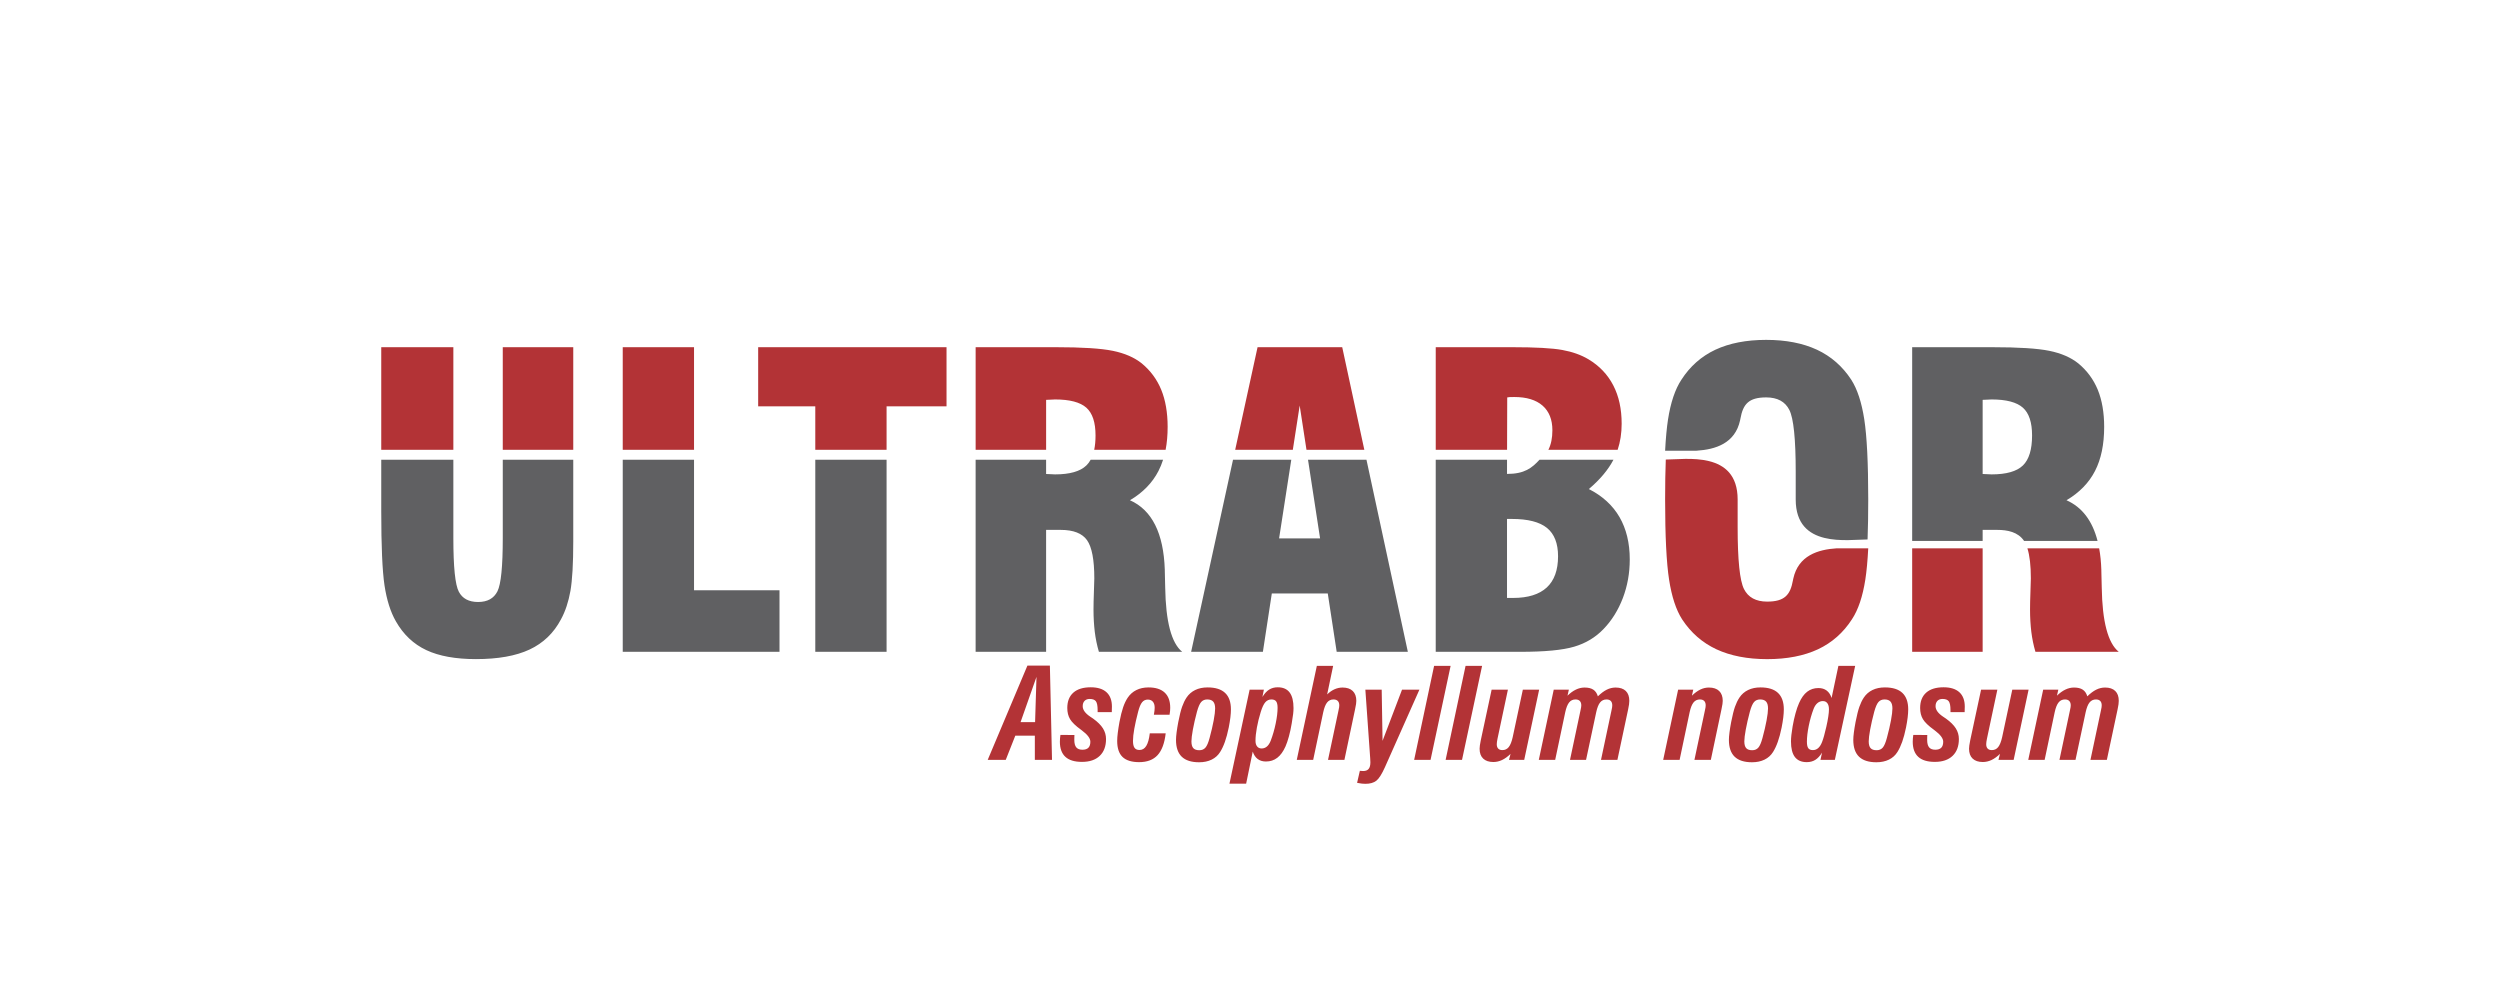
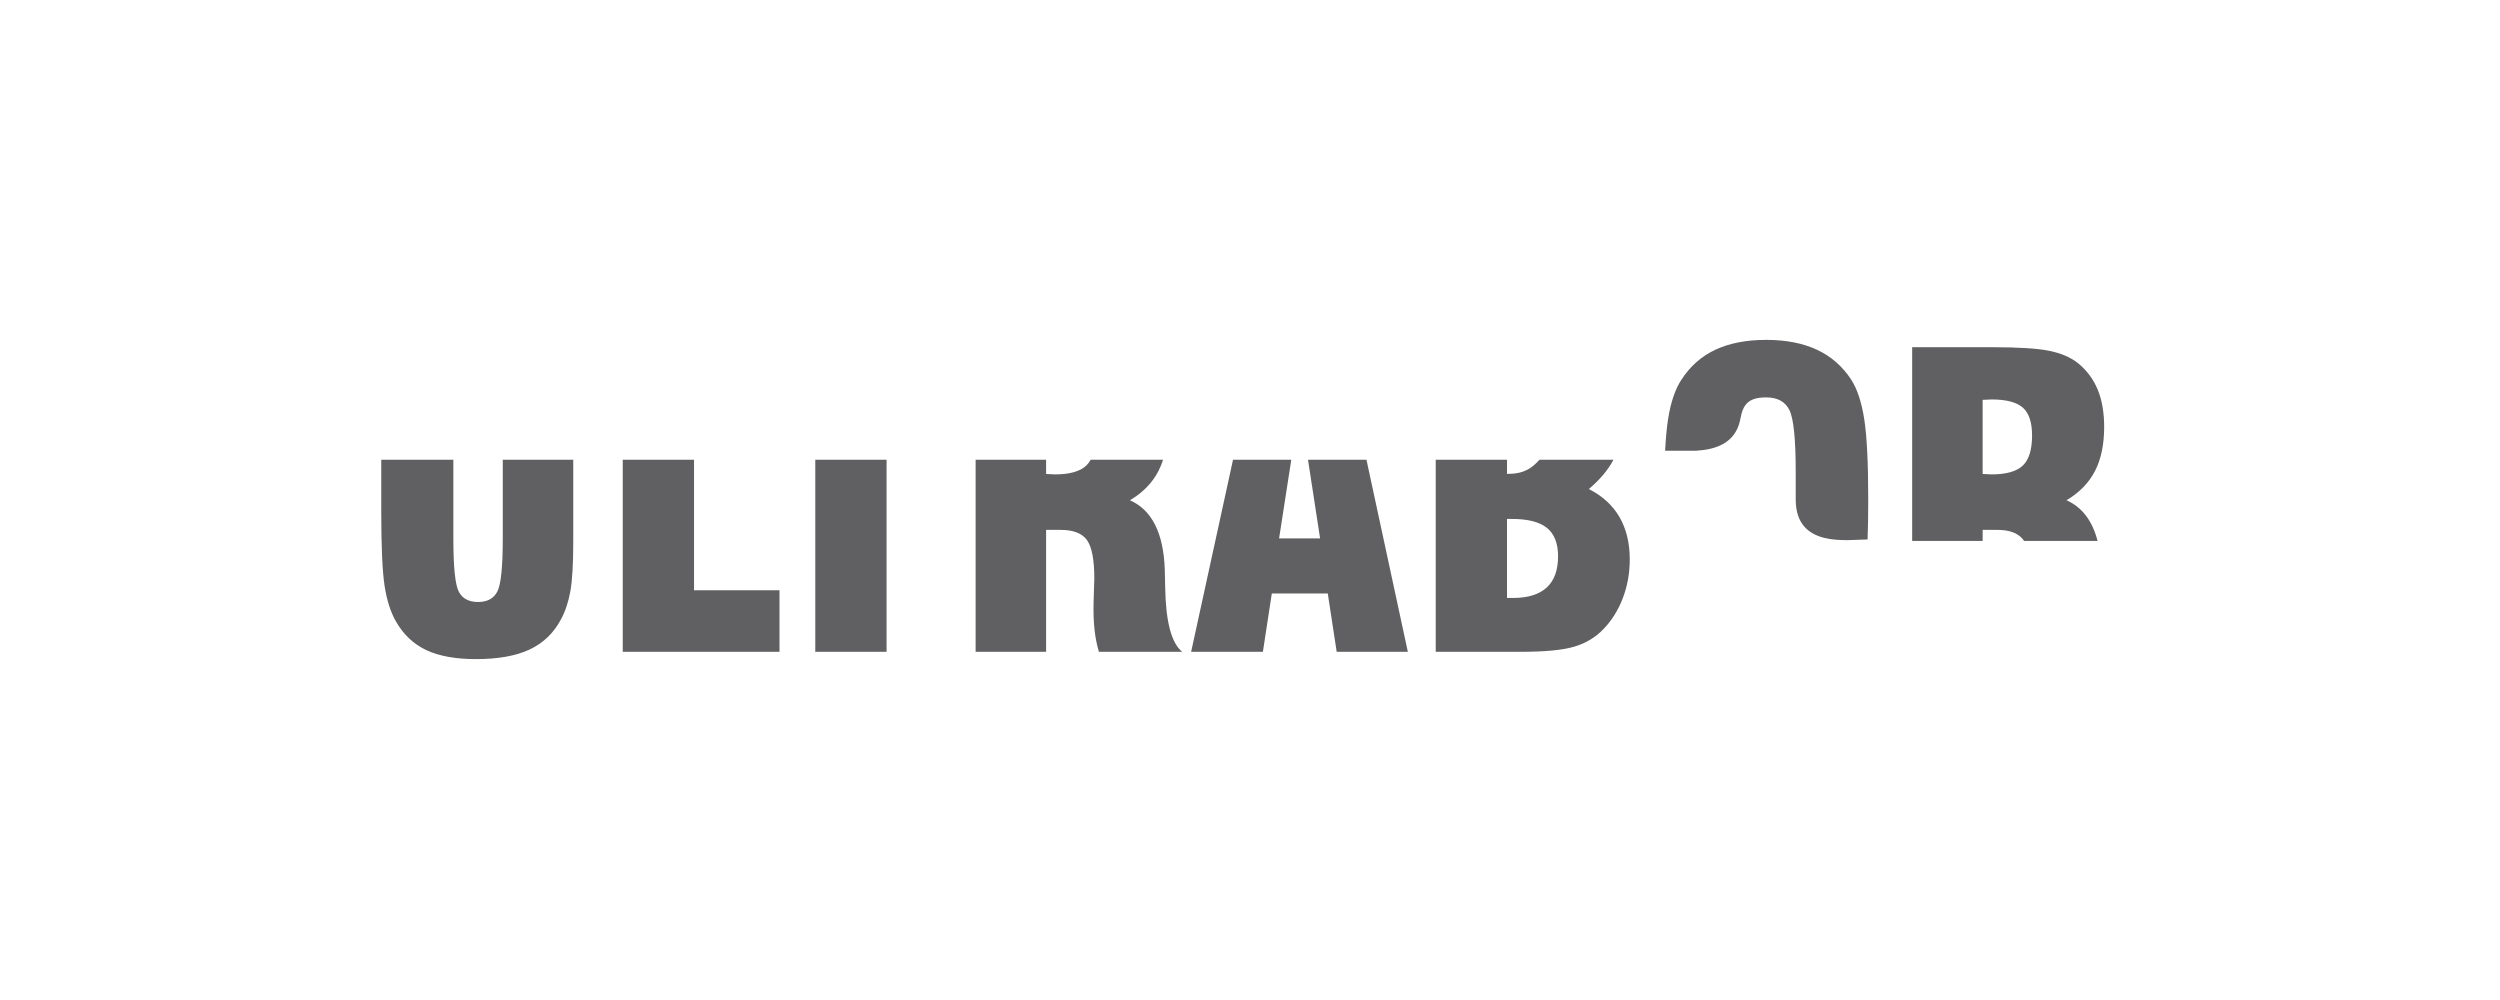
<svg xmlns="http://www.w3.org/2000/svg" xml:space="preserve" width="600px" height="240px" version="1.1" style="shape-rendering:geometricPrecision; text-rendering:geometricPrecision; image-rendering:optimizeQuality; fill-rule:evenodd; clip-rule:evenodd" viewBox="0 0 600 240">
  <defs>
    <style type="text/css">
   
    .fil0 {fill:none}
    .fil2 {fill:#B33336}
    .fil1 {fill:#606062;fill-rule:nonzero}
    .fil3 {fill:#B33336;fill-rule:nonzero}
   
  </style>
  </defs>
  <g id="Camada_x0020_1">
    <rect class="fil0" width="600" height="240" />
    <g id="_3257855700800">
      <g>
        <path class="fil1" d="M108.804 110.34l0 18.809c0,6.92 0.438,11.213 1.313,12.866 0.859,1.636 2.398,2.463 4.618,2.463 2.252,0 3.791,-0.859 4.65,-2.56 0.859,-1.718 1.28,-5.964 1.28,-12.769l0 -18.809 16.916 0 0 19.653c0,5.282 -0.227,9.235 -0.681,11.843 -0.47,2.609 -1.215,4.878 -2.268,6.806 -1.734,3.289 -4.245,5.703 -7.534,7.243 -3.289,1.539 -7.584,2.3 -12.866,2.3 -4.877,0 -8.847,-0.713 -11.909,-2.154 -3.079,-1.443 -5.508,-3.744 -7.308,-6.903 -1.296,-2.252 -2.203,-5.136 -2.738,-8.653 -0.519,-3.499 -0.778,-9.43 -0.778,-17.79l0 -12.345 17.305 0zm78.276 46.096l-37.622 0 0 -46.096 17.109 0 0 31.319 20.513 0 0 14.777zm8.588 0l0 -46.096 17.11 0 0 46.096 -17.11 0zm55.399 -42.679c0.292,0 0.664,0.016 1.117,0.048 0.454,0.033 0.795,0.049 1.022,0.049 3.532,0 6.043,-0.713 7.518,-2.139 0.4,-0.387 0.744,-0.845 1.035,-1.375l17.381 0c-0.305,0.961 -0.676,1.862 -1.111,2.704 -1.459,2.836 -3.743,5.185 -6.838,7.015 5.282,2.35 8.069,7.908 8.361,16.674l0 0.226c0.032,0.924 0.064,2.253 0.096,4.003 0.131,8.231 1.492,13.383 4.084,15.474l-19.994 0c-0.454,-1.524 -0.778,-3.111 -0.989,-4.78 -0.194,-1.653 -0.307,-3.435 -0.307,-5.331 0,-1.182 0.032,-2.592 0.096,-4.261 0.066,-1.67 0.098,-2.739 0.098,-3.257 0,-4.456 -0.583,-7.518 -1.75,-9.171 -1.166,-1.637 -3.272,-2.463 -6.303,-2.463l-3.516 0 0 29.263 -16.916 0 0 -46.096 16.916 0 0 3.417zm55.916 15.458l9.836 0 -2.897 -18.875 14.03 0 9.931 46.096 -17.078 0 -2.139 -14 -13.432 0 -2.14 14 -17.223 0 10.053 -46.096 13.984 0 -2.925 18.875zm54.701 -15.473c4.213,0 5.973,-1.426 7.794,-3.402l17.748 0c-1.253,2.401 -3.216,4.753 -5.903,7.03 3.257,1.653 5.704,3.889 7.356,6.724 1.637,2.836 2.463,6.222 2.463,10.176 0,3.257 -0.551,6.352 -1.653,9.251 -1.118,2.918 -2.657,5.396 -4.65,7.455 -1.912,1.992 -4.245,3.402 -7.032,4.228 -2.787,0.827 -7.081,1.232 -12.899,1.232l-20.333 0 0 -46.096 17.114 0 -0.005 3.402zm0 29.763l1.475 0c3.565,0 6.254,-0.841 8.069,-2.511 1.799,-1.669 2.706,-4.164 2.706,-7.486 0,-3.095 -0.891,-5.363 -2.657,-6.804 -1.783,-1.444 -4.586,-2.156 -8.409,-2.156l-1.184 0 0 18.957zm114.151 -29.748c0.291,0 0.664,0.016 1.118,0.048 0.453,0.033 0.794,0.049 1.021,0.049 3.532,0 6.043,-0.713 7.518,-2.139 1.474,-1.425 2.204,-3.824 2.204,-7.21 0,-3.127 -0.73,-5.348 -2.204,-6.66 -1.475,-1.311 -3.986,-1.976 -7.518,-1.976 -0.227,0 -0.568,0.016 -1.021,0.049 -0.454,0.032 -0.827,0.048 -1.118,0.048l0 17.791zm-16.915 16.06l0 -46.489 19.232 0c6.302,0 10.872,0.291 13.708,0.874 2.852,0.584 5.153,1.589 6.935,3.014 2.073,1.718 3.629,3.808 4.666,6.319 1.021,2.495 1.539,5.477 1.539,8.912 0,4.213 -0.728,7.744 -2.203,10.597 -1.458,2.836 -3.743,5.185 -6.838,7.015 3.726,1.658 6.21,4.911 7.453,9.758l-17.636 0c-1.441,-2.149 -3.994,-2.644 -6.425,-2.644l-3.516 0 0 2.644 -16.915 0zm-27.949 -9.935l0 -6.596c0,-7.926 -0.509,-12.883 -1.523,-14.894 -1.012,-2.007 -2.869,-3.016 -5.56,-3.016 -4.191,0 -5.558,1.608 -6.185,5.091l-0.008 0.039 -0.075 0.371c-1.204,5.549 -5.919,7.004 -10.441,7.291l-7.552 0c0.16,-3.038 0.394,-5.535 0.697,-7.492 0.632,-4.067 1.701,-7.261 3.225,-9.561 2.059,-3.194 4.765,-5.593 8.136,-7.18 3.372,-1.572 7.438,-2.366 12.187,-2.366 4.749,0 8.816,0.794 12.204,2.366 3.387,1.587 6.127,3.986 8.216,7.18 1.459,2.268 2.498,5.445 3.129,9.497 0.631,4.051 0.956,10.469 0.956,19.269 0,3.593 -0.053,6.789 -0.161,9.589 -4.677,0 -17.245,2.192 -17.245,-9.588z" />
-         <path class="fil2" d="M458.92 131.594l16.915 0 0 24.842 -16.915 0 0 -24.842zm27.655 0l17.223 0c0.286,1.569 0.46,3.282 0.522,5.139l0 0.226c0.032,0.924 0.065,2.253 0.097,4.003 0.129,8.231 1.49,13.384 4.084,15.474l-19.995 0c-0.454,-1.524 -0.778,-3.111 -0.989,-4.78 -0.194,-1.653 -0.307,-3.436 -0.307,-5.331 0,-1.182 0.032,-2.592 0.096,-4.262 0.065,-1.669 0.098,-2.738 0.098,-3.256 0,-3.066 -0.277,-5.471 -0.829,-7.213zm-69.542 -11.713l0 6.596c0,7.925 0.508,12.881 1.523,14.894 1.011,2.006 2.869,3.015 5.559,3.015 4.191,0 5.559,-1.609 6.186,-5.091l0.008 -0.038 0.076 -0.372c1.203,-5.549 5.918,-7.003 10.439,-7.291l7.552 0c-0.16,3.038 -0.393,5.535 -0.697,7.492 -0.631,4.068 -1.701,7.26 -3.225,9.562 -2.058,3.192 -4.764,5.592 -8.135,7.179 -3.371,1.572 -7.439,2.367 -12.187,2.367 -4.749,0 -8.817,-0.795 -12.204,-2.367 -3.388,-1.587 -6.126,-3.987 -8.217,-7.179 -1.459,-2.269 -2.496,-5.445 -3.128,-9.498 -0.632,-4.051 -0.956,-10.469 -0.956,-19.269 0,-3.593 0.053,-6.788 0.16,-9.588 4.679,0 17.246,-2.192 17.246,9.588zm-325.534 -36.553l17.305 0 0 24.617 -17.305 0 0 -24.617zm29.165 24.617l0 -24.617 16.917 0 0 24.617 -16.917 0zm267.574 0l-16.627 0c0.642,-1.253 0.962,-2.817 0.962,-4.688 0,-2.56 -0.794,-4.536 -2.365,-5.914 -1.588,-1.377 -3.84,-2.058 -6.773,-2.058 -0.47,0 -0.827,0 -1.086,0.016 -0.26,0.017 -0.453,0.049 -0.616,0.081l-0.037 12.563 -17.121 0 0 -24.617 18.39 0c5.557,0 9.559,0.227 11.973,0.663 2.416,0.438 4.521,1.183 6.289,2.237 2.624,1.571 4.617,3.662 5.961,6.27 1.346,2.593 2.01,5.655 2.01,9.203 0,2.255 -0.323,4.337 -0.96,6.244zm-60.801 0l-13.883 0 -1.629 -10.618 -1.646 10.618 -13.833 0 5.369 -24.617 20.318 0 5.304 24.617zm-47.691 0l-17.137 0c0.213,-1.004 0.318,-2.15 0.318,-3.441 0,-3.127 -0.729,-5.347 -2.203,-6.659 -1.475,-1.312 -3.986,-1.977 -7.519,-1.977 -0.226,0 -0.567,0.016 -1.021,0.05 -0.453,0.032 -0.825,0.048 -1.117,0.048l0 11.979 -16.916 0 0 -24.617 19.234 0c6.302,0 10.872,0.292 13.707,0.874 2.851,0.584 5.152,1.589 6.934,3.014 2.075,1.718 3.63,3.807 4.666,6.319 1.022,2.495 1.54,5.476 1.54,8.911 0,1.985 -0.161,3.818 -0.486,5.499zm-66.968 0l-17.11 0 0 -10.424 -13.708 0 0 -14.193 45.207 0 0 14.193 -14.389 0 0 10.424zm-46.211 0l-17.11 0 0 -24.617 17.11 0 0 24.617z" />
      </g>
-       <path class="fil3" d="M244.936 173.315l3.485 0 0.337 -10.867 -3.822 10.867zm-3.556 9.057l-4.332 0 9.533 -22.628 5.391 0 0.512 22.628 -4.122 0 0 -5.807 -4.69 0 -2.292 5.807zm13.125 -5.988l3.36 0.015c-0.01,0.156 -0.015,0.321 -0.02,0.492 -0.005,0.171 -0.01,0.391 -0.01,0.666 0,0.834 0.155,1.435 0.471,1.811 0.311,0.377 0.808,0.567 1.485,0.567 0.637,0 1.114,-0.161 1.425,-0.476 0.314,-0.321 0.47,-0.803 0.47,-1.45 0,-0.802 -0.687,-1.71 -2.056,-2.728l-0.176 -0.135c-1.314,-0.948 -2.191,-1.801 -2.637,-2.548 -0.447,-0.747 -0.667,-1.645 -0.667,-2.683 0,-1.595 0.486,-2.823 1.454,-3.682 0.968,-0.857 2.362,-1.283 4.173,-1.283 1.655,0 2.918,0.396 3.786,1.188 0.867,0.793 1.299,1.941 1.299,3.451 0,0.035 -0.005,0.205 -0.015,0.506 -0.01,0.296 -0.015,0.567 -0.015,0.813l-3.4 0 0 -0.487c0,-1.038 -0.14,-1.74 -0.417,-2.116 -0.281,-0.371 -0.782,-0.557 -1.504,-0.557 -0.512,0 -0.913,0.155 -1.213,0.462 -0.296,0.311 -0.447,0.732 -0.447,1.274 0,0.862 0.592,1.694 1.776,2.497 0.316,0.205 0.551,0.371 0.722,0.486 1.088,0.783 1.875,1.565 2.361,2.343 0.492,0.782 0.738,1.635 0.738,2.563 0,1.734 -0.507,3.083 -1.515,4.041 -1.008,0.958 -2.427,1.44 -4.258,1.44 -1.77,0 -3.099,-0.402 -3.976,-1.209 -0.884,-0.808 -1.325,-2.022 -1.325,-3.631 0,-0.266 0.01,-0.531 0.035,-0.802 0.025,-0.267 0.056,-0.542 0.096,-0.828zm25.261 -0.391c-0.271,2.382 -0.923,4.127 -1.951,5.246 -1.028,1.118 -2.503,1.675 -4.418,1.675 -1.801,0 -3.13,-0.417 -3.987,-1.244 -0.857,-0.828 -1.284,-2.106 -1.284,-3.837 0,-0.541 0.045,-1.189 0.14,-1.941 0.091,-0.751 0.226,-1.62 0.402,-2.597 0.286,-1.469 0.576,-2.648 0.883,-3.54 0.3,-0.893 0.671,-1.66 1.102,-2.308 0.537,-0.802 1.229,-1.414 2.076,-1.835 0.849,-0.422 1.816,-0.632 2.915,-0.632 1.7,0 2.994,0.411 3.881,1.238 0.888,0.828 1.329,2.042 1.329,3.637 0,0.221 -0.01,0.471 -0.035,0.747 -0.025,0.27 -0.065,0.587 -0.125,0.938l-3.762 0c0.071,-0.372 0.115,-0.698 0.146,-0.969 0.03,-0.275 0.045,-0.515 0.045,-0.722 0,-0.627 -0.145,-1.107 -0.431,-1.443 -0.291,-0.337 -0.697,-0.508 -1.224,-0.508 -0.556,0 -1.013,0.217 -1.364,0.648 -0.356,0.431 -0.672,1.188 -0.953,2.277 -0.401,1.539 -0.707,2.898 -0.917,4.072 -0.211,1.178 -0.317,2.146 -0.317,2.909 0,0.776 0.126,1.334 0.376,1.674 0.247,0.346 0.647,0.517 1.194,0.517 0.682,0 1.224,-0.331 1.625,-0.988 0.401,-0.657 0.682,-1.66 0.838,-3.014l3.816 0zm2.477 1.59c0,-0.482 0.045,-1.079 0.14,-1.801 0.091,-0.717 0.226,-1.549 0.402,-2.487 0.316,-1.6 0.617,-2.819 0.913,-3.661 0.296,-0.838 0.651,-1.58 1.072,-2.217 0.528,-0.792 1.224,-1.399 2.081,-1.815 0.854,-0.417 1.846,-0.622 2.975,-0.622 1.871,0 3.27,0.441 4.202,1.324 0.928,0.878 1.395,2.196 1.395,3.946 0,0.563 -0.045,1.209 -0.13,1.941 -0.091,0.737 -0.222,1.545 -0.397,2.423 -0.276,1.344 -0.582,2.487 -0.922,3.44 -0.336,0.949 -0.718,1.755 -1.139,2.423 -0.496,0.801 -1.179,1.413 -2.041,1.835 -0.862,0.422 -1.865,0.632 -3.009,0.632 -1.855,0 -3.24,-0.442 -4.163,-1.329 -0.918,-0.888 -1.379,-2.232 -1.379,-4.032zm7.493 -9.715c-0.607,0 -1.094,0.206 -1.454,0.617 -0.362,0.411 -0.702,1.194 -1.013,2.338 -0.412,1.549 -0.738,2.964 -0.974,4.247 -0.235,1.284 -0.35,2.237 -0.35,2.854 0,0.752 0.15,1.299 0.446,1.63 0.301,0.336 0.782,0.502 1.449,0.502 0.617,0 1.108,-0.211 1.469,-0.627 0.362,-0.417 0.697,-1.199 0.998,-2.343 0.411,-1.509 0.737,-2.903 0.974,-4.177 0.235,-1.274 0.35,-2.232 0.35,-2.879 0,-0.747 -0.151,-1.293 -0.456,-1.64 -0.301,-0.346 -0.782,-0.522 -1.439,-0.522zm13.054 11.766c0.476,0 0.897,-0.156 1.264,-0.462 0.36,-0.31 0.661,-0.766 0.907,-1.373 0.501,-1.305 0.903,-2.688 1.204,-4.148 0.306,-1.465 0.457,-2.723 0.457,-3.771 0,-0.722 -0.116,-1.239 -0.347,-1.55 -0.231,-0.306 -0.607,-0.462 -1.138,-0.462 -0.577,0 -1.058,0.221 -1.455,0.668 -0.391,0.446 -0.757,1.219 -1.097,2.316 -0.402,1.3 -0.714,2.558 -0.934,3.772 -0.221,1.214 -0.331,2.272 -0.331,3.175 0,0.576 0.13,1.028 0.392,1.349 0.256,0.325 0.616,0.486 1.078,0.486zm0.542 -14.112l-0.352 1.744c0.492,-0.801 1.028,-1.388 1.615,-1.76 0.587,-0.37 1.274,-0.556 2.056,-0.556 1.274,0 2.227,0.411 2.854,1.239 0.627,0.827 0.938,2.081 0.938,3.755 0,0.423 -0.03,0.893 -0.09,1.415 -0.056,0.526 -0.171,1.263 -0.336,2.227 -0.196,1.163 -0.421,2.221 -0.683,3.17 -0.261,0.952 -0.531,1.75 -0.817,2.397 -0.547,1.223 -1.204,2.131 -1.976,2.722 -0.767,0.592 -1.675,0.888 -2.724,0.888 -0.781,0 -1.438,-0.2 -1.975,-0.602 -0.532,-0.401 -0.928,-0.993 -1.183,-1.78l-1.586 7.709 -4.007 0 4.846 -22.568 3.42 0zm11.83 16.85l-3.938 0 4.82 -22.567 3.912 0 -1.44 6.859c0.558,-0.546 1.149,-0.957 1.766,-1.237 0.622,-0.276 1.269,-0.417 1.93,-0.417 1.058,0 1.877,0.276 2.448,0.828 0.571,0.556 0.857,1.338 0.857,2.356 0,0.217 -0.02,0.472 -0.064,0.773 -0.046,0.296 -0.125,0.722 -0.242,1.283l-2.553 12.122 -3.936 0 2.498 -11.77c0.091,-0.391 0.145,-0.677 0.17,-0.853 0.025,-0.175 0.036,-0.331 0.036,-0.471 0,-0.452 -0.115,-0.798 -0.352,-1.043 -0.235,-0.246 -0.581,-0.367 -1.033,-0.367 -0.637,0 -1.148,0.242 -1.535,0.723 -0.386,0.476 -0.696,1.264 -0.932,2.347l-2.412 11.434zm10.541 5.512l0.663 -2.894c0.029,0 0.069,0.005 0.115,0.015 0.316,0.03 0.541,0.045 0.676,0.045 0.597,0 1.033,-0.17 1.314,-0.507 0.282,-0.34 0.422,-0.872 0.422,-1.594 0,-0.196 -0.02,-0.541 -0.05,-1.043 0,-0.09 -0.005,-0.151 -0.015,-0.191l-1.144 -16.193 3.921 0 0.207 12.282 4.674 -12.282 4.172 0 -8.27 18.6c-0.757,1.686 -1.449,2.774 -2.081,3.265 -0.632,0.487 -1.505,0.732 -2.623,0.732 -0.251,0 -0.532,-0.014 -0.843,-0.05 -0.31,-0.035 -0.687,-0.095 -1.138,-0.185zm13.691 -5.512l4.79 -22.567 3.966 0 -4.818 22.567 -3.938 0zm7.553 0l4.789 -22.567 3.967 0 -4.819 22.567 -3.937 0zm18.535 -16.85l3.912 0 -3.586 16.85 -3.646 0 0.366 -1.439c-0.671,0.656 -1.349,1.143 -2.031,1.469 -0.682,0.322 -1.379,0.482 -2.091,0.482 -1.058,0 -1.876,-0.277 -2.448,-0.823 -0.571,-0.546 -0.857,-1.334 -0.857,-2.362 0,-0.216 0.02,-0.482 0.065,-0.798 0.045,-0.321 0.121,-0.747 0.231,-1.288l2.593 -12.091 3.906 0 -2.497 11.77c-0.06,0.275 -0.1,0.522 -0.131,0.737 -0.03,0.211 -0.045,0.411 -0.045,0.587 0,0.461 0.116,0.807 0.346,1.048 0.23,0.241 0.567,0.361 1.008,0.361 0.627,0 1.134,-0.241 1.52,-0.727 0.386,-0.487 0.702,-1.274 0.948,-2.372l2.437 -11.404zm7.763 16.85l-3.937 0 3.586 -16.85 3.631 0 -0.326 1.438c0.667,-0.646 1.339,-1.133 2.022,-1.459 0.681,-0.326 1.368,-0.491 2.066,-0.491 0.887,0 1.594,0.17 2.106,0.512 0.516,0.341 0.878,0.877 1.093,1.599 0.737,-0.722 1.45,-1.258 2.136,-1.599 0.692,-0.342 1.4,-0.512 2.122,-0.512 1.069,0 1.88,0.276 2.447,0.822 0.561,0.547 0.843,1.334 0.843,2.362 0,0.247 -0.02,0.537 -0.066,0.873 -0.045,0.336 -0.115,0.732 -0.216,1.183l-2.577 12.122 -3.937 0 2.497 -11.77c0.091,-0.391 0.146,-0.677 0.171,-0.853 0.025,-0.175 0.035,-0.331 0.035,-0.471 0,-0.452 -0.115,-0.798 -0.351,-1.043 -0.235,-0.246 -0.582,-0.367 -1.028,-0.367 -0.636,0 -1.148,0.242 -1.539,0.723 -0.387,0.476 -0.698,1.264 -0.933,2.347l-2.438 11.434 -3.851 0 2.497 -11.77c0.091,-0.391 0.146,-0.677 0.171,-0.853 0.025,-0.175 0.04,-0.331 0.04,-0.471 0,-0.452 -0.12,-0.798 -0.356,-1.043 -0.236,-0.246 -0.577,-0.367 -1.028,-0.367 -0.637,0 -1.148,0.242 -1.534,0.723 -0.387,0.476 -0.698,1.264 -0.933,2.347l-2.413 11.434zm29.859 0l-3.942 0 3.586 -16.85 3.631 0 -0.321 1.438c0.673,-0.656 1.344,-1.143 2.017,-1.469 0.671,-0.321 1.358,-0.481 2.061,-0.481 1.068,0 1.89,0.276 2.462,0.828 0.571,0.556 0.857,1.338 0.857,2.356 0,0.217 -0.019,0.472 -0.065,0.773 -0.045,0.296 -0.125,0.722 -0.24,1.283l-2.553 12.122 -3.937 0 2.497 -11.77c0.091,-0.391 0.146,-0.677 0.171,-0.853 0.025,-0.175 0.035,-0.331 0.035,-0.471 0,-0.452 -0.115,-0.798 -0.351,-1.043 -0.236,-0.246 -0.582,-0.367 -1.028,-0.367 -0.637,0 -1.154,0.242 -1.539,0.723 -0.387,0.476 -0.698,1.264 -0.933,2.347l-2.408 11.434zm11.83 -4.789c0,-0.482 0.046,-1.079 0.141,-1.801 0.09,-0.717 0.226,-1.549 0.402,-2.487 0.316,-1.6 0.617,-2.819 0.912,-3.661 0.296,-0.838 0.652,-1.58 1.073,-2.217 0.527,-0.792 1.224,-1.399 2.081,-1.815 0.854,-0.417 1.846,-0.622 2.974,-0.622 1.871,0 3.271,0.441 4.203,1.324 0.928,0.878 1.394,2.196 1.394,3.946 0,0.563 -0.045,1.209 -0.13,1.941 -0.091,0.737 -0.221,1.545 -0.397,2.423 -0.275,1.344 -0.581,2.487 -0.922,3.44 -0.336,0.949 -0.718,1.755 -1.139,2.423 -0.496,0.801 -1.178,1.413 -2.041,1.835 -0.862,0.422 -1.865,0.632 -3.009,0.632 -1.855,0 -3.239,-0.442 -4.162,-1.329 -0.918,-0.888 -1.38,-2.232 -1.38,-4.032zm7.493 -9.715c-0.607,0 -1.093,0.206 -1.454,0.617 -0.362,0.411 -0.702,1.194 -1.013,2.338 -0.412,1.549 -0.737,2.964 -0.973,4.247 -0.236,1.284 -0.351,2.237 -0.351,2.854 0,0.752 0.151,1.299 0.447,1.63 0.301,0.336 0.781,0.502 1.449,0.502 0.617,0 1.108,-0.211 1.469,-0.627 0.362,-0.417 0.697,-1.199 0.998,-2.343 0.411,-1.509 0.737,-2.903 0.973,-4.177 0.235,-1.274 0.35,-2.232 0.35,-2.879 0,-0.747 -0.15,-1.293 -0.456,-1.64 -0.301,-0.346 -0.781,-0.522 -1.439,-0.522zm15.051 0.392c-0.482,0 -0.908,0.161 -1.285,0.477 -0.381,0.32 -0.687,0.771 -0.917,1.358 -0.492,1.284 -0.883,2.654 -1.179,4.113 -0.295,1.459 -0.441,2.727 -0.441,3.806 0,0.732 0.11,1.254 0.33,1.555 0.222,0.306 0.592,0.456 1.109,0.456 0.482,0 0.903,-0.16 1.263,-0.476 0.367,-0.321 0.673,-0.803 0.928,-1.449 0.156,-0.402 0.322,-0.898 0.487,-1.495 0.166,-0.602 0.347,-1.324 0.542,-2.177 0.206,-0.908 0.366,-1.725 0.471,-2.447 0.11,-0.717 0.161,-1.294 0.161,-1.726 0,-0.646 -0.126,-1.138 -0.381,-1.479 -0.257,-0.345 -0.617,-0.516 -1.088,-0.516zm-0.572 14.112l0.38 -1.745c-0.486,0.792 -1.022,1.369 -1.604,1.735 -0.582,0.367 -1.269,0.552 -2.061,0.552 -1.274,0 -2.222,-0.412 -2.849,-1.228 -0.627,-0.819 -0.938,-2.063 -0.938,-3.737 0,-0.466 0.031,-0.989 0.096,-1.565 0.065,-0.572 0.165,-1.263 0.301,-2.076 0.195,-1.123 0.426,-2.166 0.692,-3.119 0.26,-0.954 0.546,-1.771 0.847,-2.447 0.542,-1.234 1.189,-2.142 1.956,-2.729 0.762,-0.586 1.66,-0.882 2.698,-0.882 0.783,0 1.439,0.199 1.976,0.601 0.531,0.401 0.927,0.993 1.179,1.781l1.635 -7.708 4.027 0 -4.88 22.567 -3.455 0zm7.882 -4.789c0,-0.482 0.046,-1.079 0.141,-1.801 0.091,-0.717 0.226,-1.549 0.402,-2.487 0.316,-1.6 0.617,-2.819 0.913,-3.661 0.296,-0.838 0.651,-1.58 1.072,-2.217 0.527,-0.792 1.224,-1.399 2.081,-1.815 0.853,-0.417 1.846,-0.622 2.974,-0.622 1.871,0 3.271,0.441 4.203,1.324 0.928,0.878 1.395,2.196 1.395,3.946 0,0.563 -0.046,1.209 -0.131,1.941 -0.09,0.737 -0.221,1.545 -0.397,2.423 -0.275,1.344 -0.581,2.487 -0.921,3.44 -0.337,0.949 -0.718,1.755 -1.14,2.423 -0.495,0.801 -1.178,1.413 -2.04,1.835 -0.863,0.422 -1.866,0.632 -3.01,0.632 -1.855,0 -3.239,-0.442 -4.162,-1.329 -0.918,-0.888 -1.38,-2.232 -1.38,-4.032zm7.493 -9.715c-0.607,0 -1.093,0.206 -1.454,0.617 -0.361,0.411 -0.702,1.194 -1.013,2.338 -0.412,1.549 -0.737,2.964 -0.973,4.247 -0.236,1.284 -0.351,2.237 -0.351,2.854 0,0.752 0.151,1.299 0.447,1.63 0.301,0.336 0.781,0.502 1.449,0.502 0.617,0 1.108,-0.211 1.469,-0.627 0.362,-0.417 0.697,-1.199 0.998,-2.343 0.411,-1.509 0.737,-2.903 0.973,-4.177 0.236,-1.274 0.351,-2.232 0.351,-2.879 0,-0.747 -0.151,-1.293 -0.457,-1.64 -0.301,-0.346 -0.781,-0.522 -1.439,-0.522zm6.907 8.516l3.359 0.015c-0.01,0.156 -0.015,0.321 -0.02,0.492 -0.005,0.171 -0.01,0.391 -0.01,0.666 0,0.834 0.155,1.435 0.471,1.811 0.311,0.377 0.808,0.567 1.485,0.567 0.637,0 1.113,-0.161 1.425,-0.476 0.315,-0.321 0.47,-0.803 0.47,-1.45 0,-0.802 -0.687,-1.71 -2.056,-2.728l-0.175 -0.135c-1.314,-0.948 -2.192,-1.801 -2.638,-2.548 -0.447,-0.747 -0.667,-1.645 -0.667,-2.683 0,-1.595 0.486,-2.823 1.455,-3.682 0.967,-0.857 2.361,-1.283 4.172,-1.283 1.655,0 2.919,0.396 3.786,1.188 0.867,0.793 1.3,1.941 1.3,3.451 0,0.035 -0.006,0.205 -0.016,0.506 -0.01,0.296 -0.015,0.567 -0.015,0.813l-3.4 0 0 -0.487c0,-1.038 -0.14,-1.74 -0.417,-2.116 -0.281,-0.371 -0.781,-0.557 -1.504,-0.557 -0.512,0 -0.912,0.155 -1.213,0.462 -0.296,0.311 -0.447,0.732 -0.447,1.274 0,0.862 0.592,1.694 1.776,2.497 0.316,0.205 0.551,0.371 0.722,0.486 1.088,0.783 1.875,1.565 2.362,2.343 0.491,0.782 0.737,1.635 0.737,2.563 0,1.734 -0.507,3.083 -1.515,4.041 -1.008,0.958 -2.426,1.44 -4.257,1.44 -1.771,0 -3.099,-0.402 -3.977,-1.209 -0.884,-0.808 -1.325,-2.022 -1.325,-3.631 0,-0.266 0.01,-0.531 0.035,-0.802 0.026,-0.267 0.056,-0.542 0.097,-0.828zm23.76 -10.862l3.912 0 -3.586 16.85 -3.645 0 0.366 -1.439c-0.672,0.656 -1.35,1.143 -2.031,1.469 -0.683,0.322 -1.379,0.482 -2.091,0.482 -1.059,0 -1.877,-0.277 -2.448,-0.823 -0.572,-0.546 -0.858,-1.334 -0.858,-2.362 0,-0.216 0.021,-0.482 0.066,-0.798 0.045,-0.321 0.12,-0.747 0.23,-1.288l2.593 -12.091 3.907 0 -2.498 11.77c-0.059,0.275 -0.1,0.522 -0.13,0.737 -0.031,0.211 -0.046,0.411 -0.046,0.587 0,0.461 0.117,0.807 0.347,1.048 0.23,0.241 0.566,0.361 1.008,0.361 0.627,0 1.134,-0.241 1.52,-0.727 0.385,-0.487 0.701,-1.274 0.948,-2.372l2.436 -11.404zm7.764 16.85l-3.937 0 3.585 -16.85 3.632 0 -0.327 1.438c0.668,-0.646 1.339,-1.133 2.022,-1.459 0.682,-0.326 1.368,-0.491 2.066,-0.491 0.888,0 1.595,0.17 2.107,0.512 0.516,0.341 0.877,0.877 1.092,1.599 0.737,-0.722 1.45,-1.258 2.137,-1.599 0.692,-0.342 1.4,-0.512 2.122,-0.512 1.068,0 1.88,0.276 2.446,0.822 0.562,0.547 0.844,1.334 0.844,2.362 0,0.247 -0.021,0.537 -0.066,0.873 -0.045,0.336 -0.115,0.732 -0.216,1.183l-2.577 12.122 -3.937 0 2.497 -11.77c0.091,-0.391 0.145,-0.677 0.171,-0.853 0.025,-0.175 0.035,-0.331 0.035,-0.471 0,-0.452 -0.115,-0.798 -0.351,-1.043 -0.236,-0.246 -0.582,-0.367 -1.029,-0.367 -0.636,0 -1.148,0.242 -1.538,0.723 -0.387,0.476 -0.698,1.264 -0.934,2.347l-2.437 11.434 -3.852 0 2.497 -11.77c0.091,-0.391 0.146,-0.677 0.171,-0.853 0.026,-0.175 0.041,-0.331 0.041,-0.471 0,-0.452 -0.121,-0.798 -0.357,-1.043 -0.235,-0.246 -0.577,-0.367 -1.028,-0.367 -0.636,0 -1.148,0.242 -1.534,0.723 -0.387,0.476 -0.698,1.264 -0.933,2.347l-2.412 11.434z" />
    </g>
  </g>
</svg>